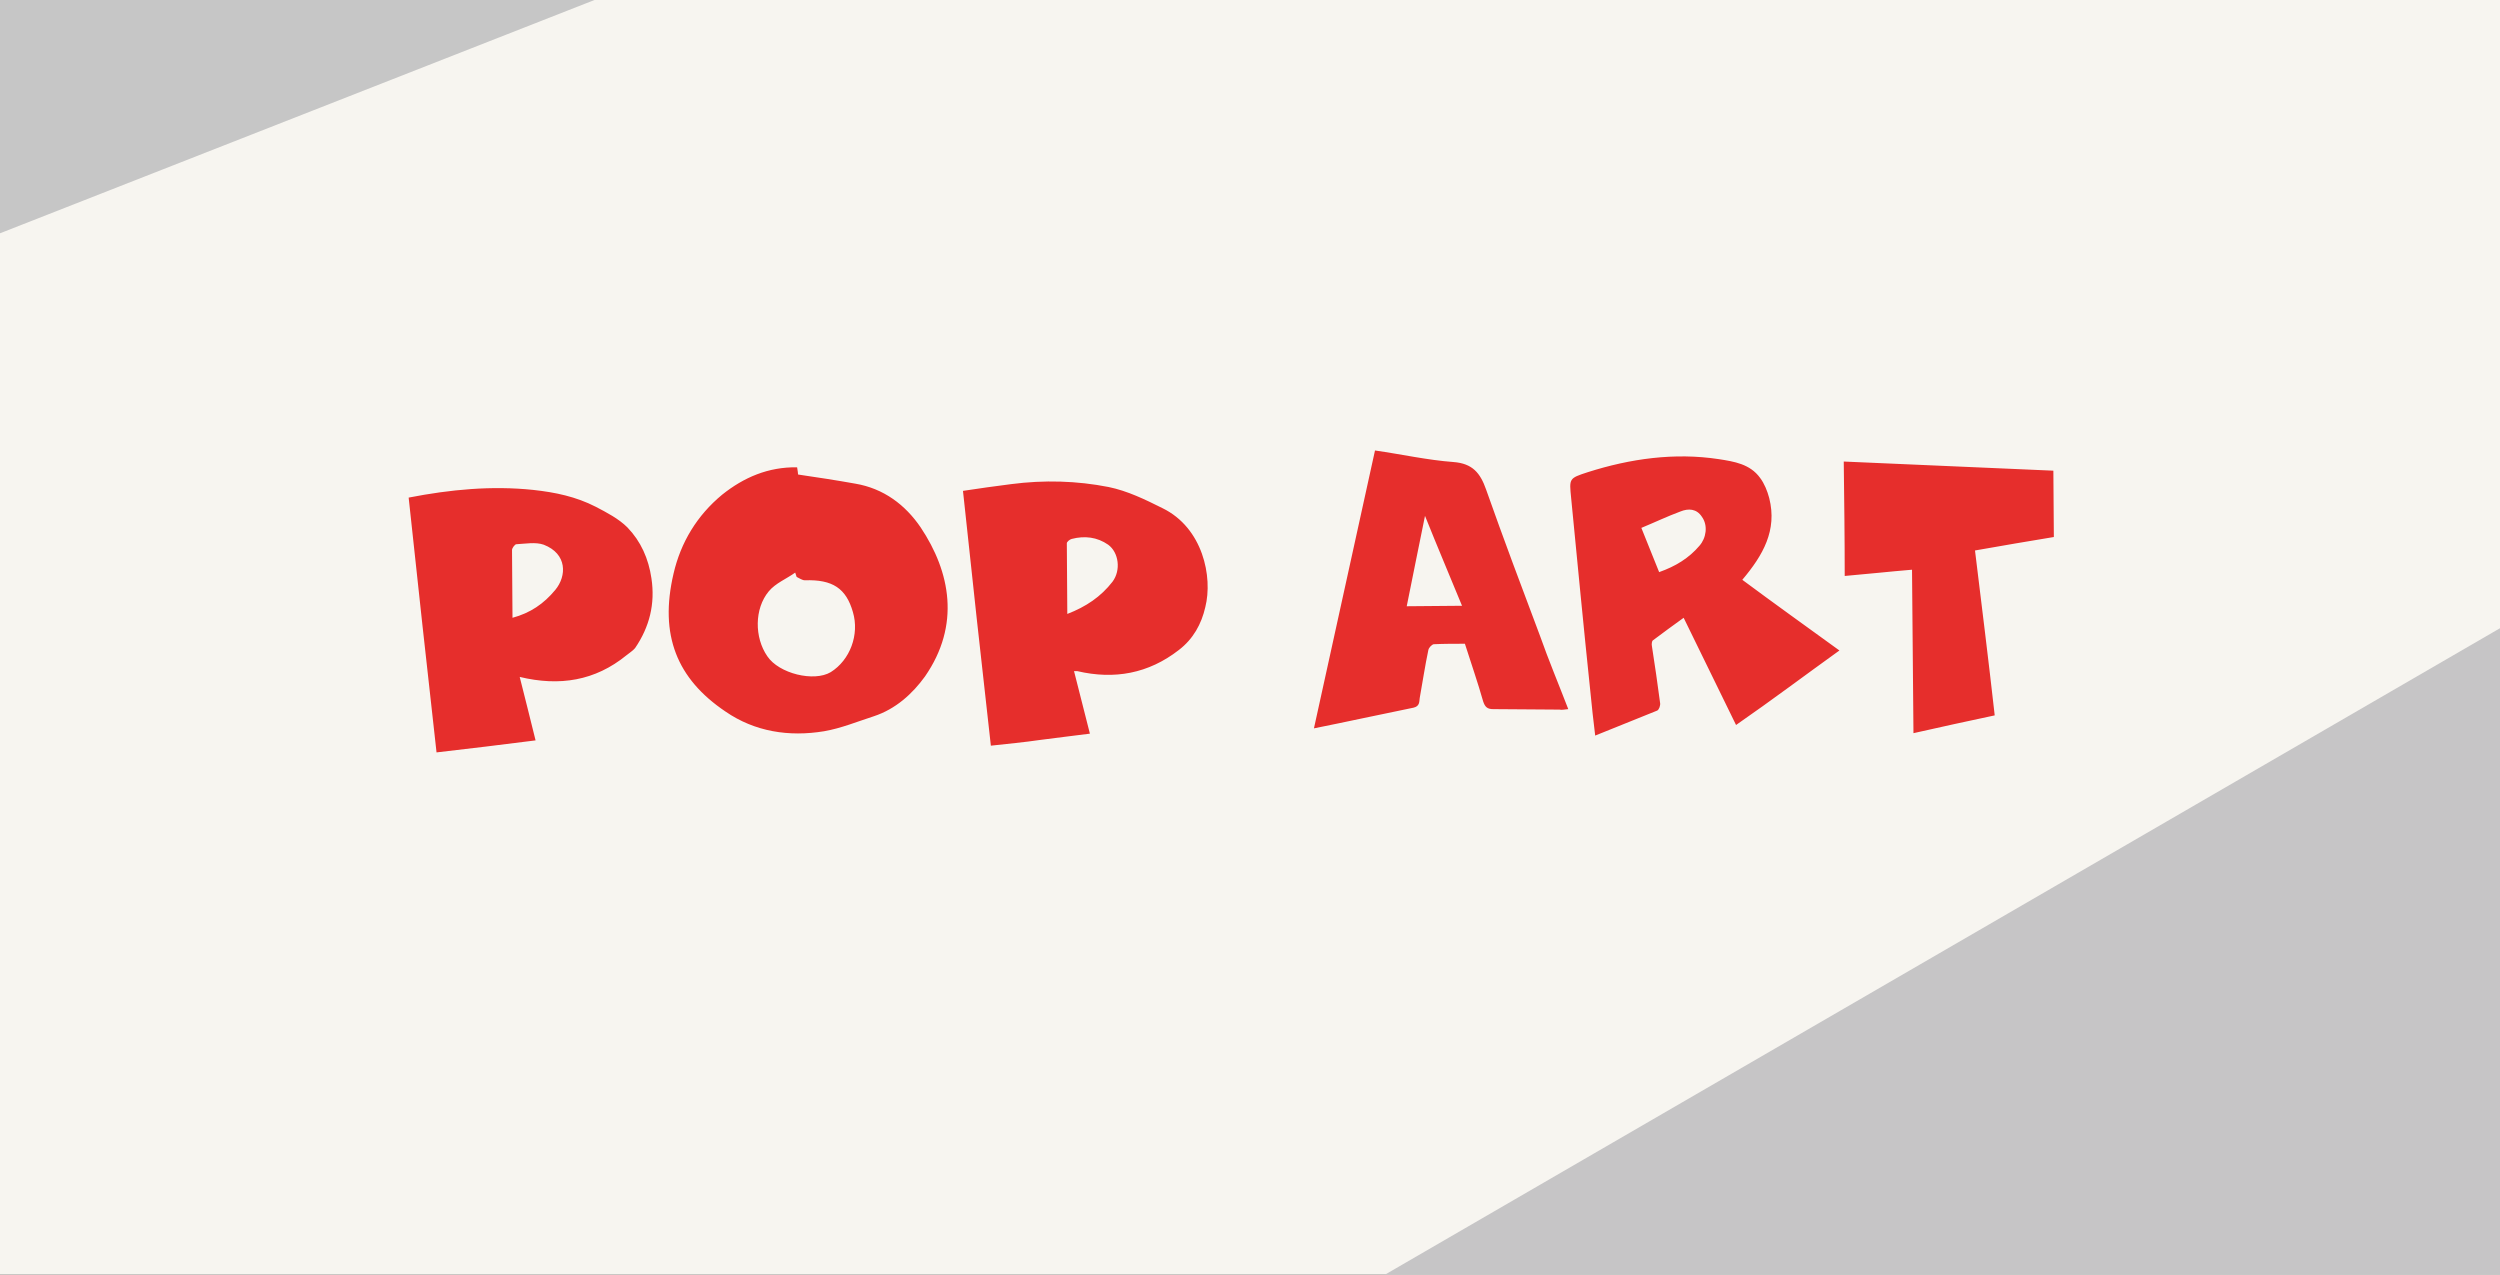
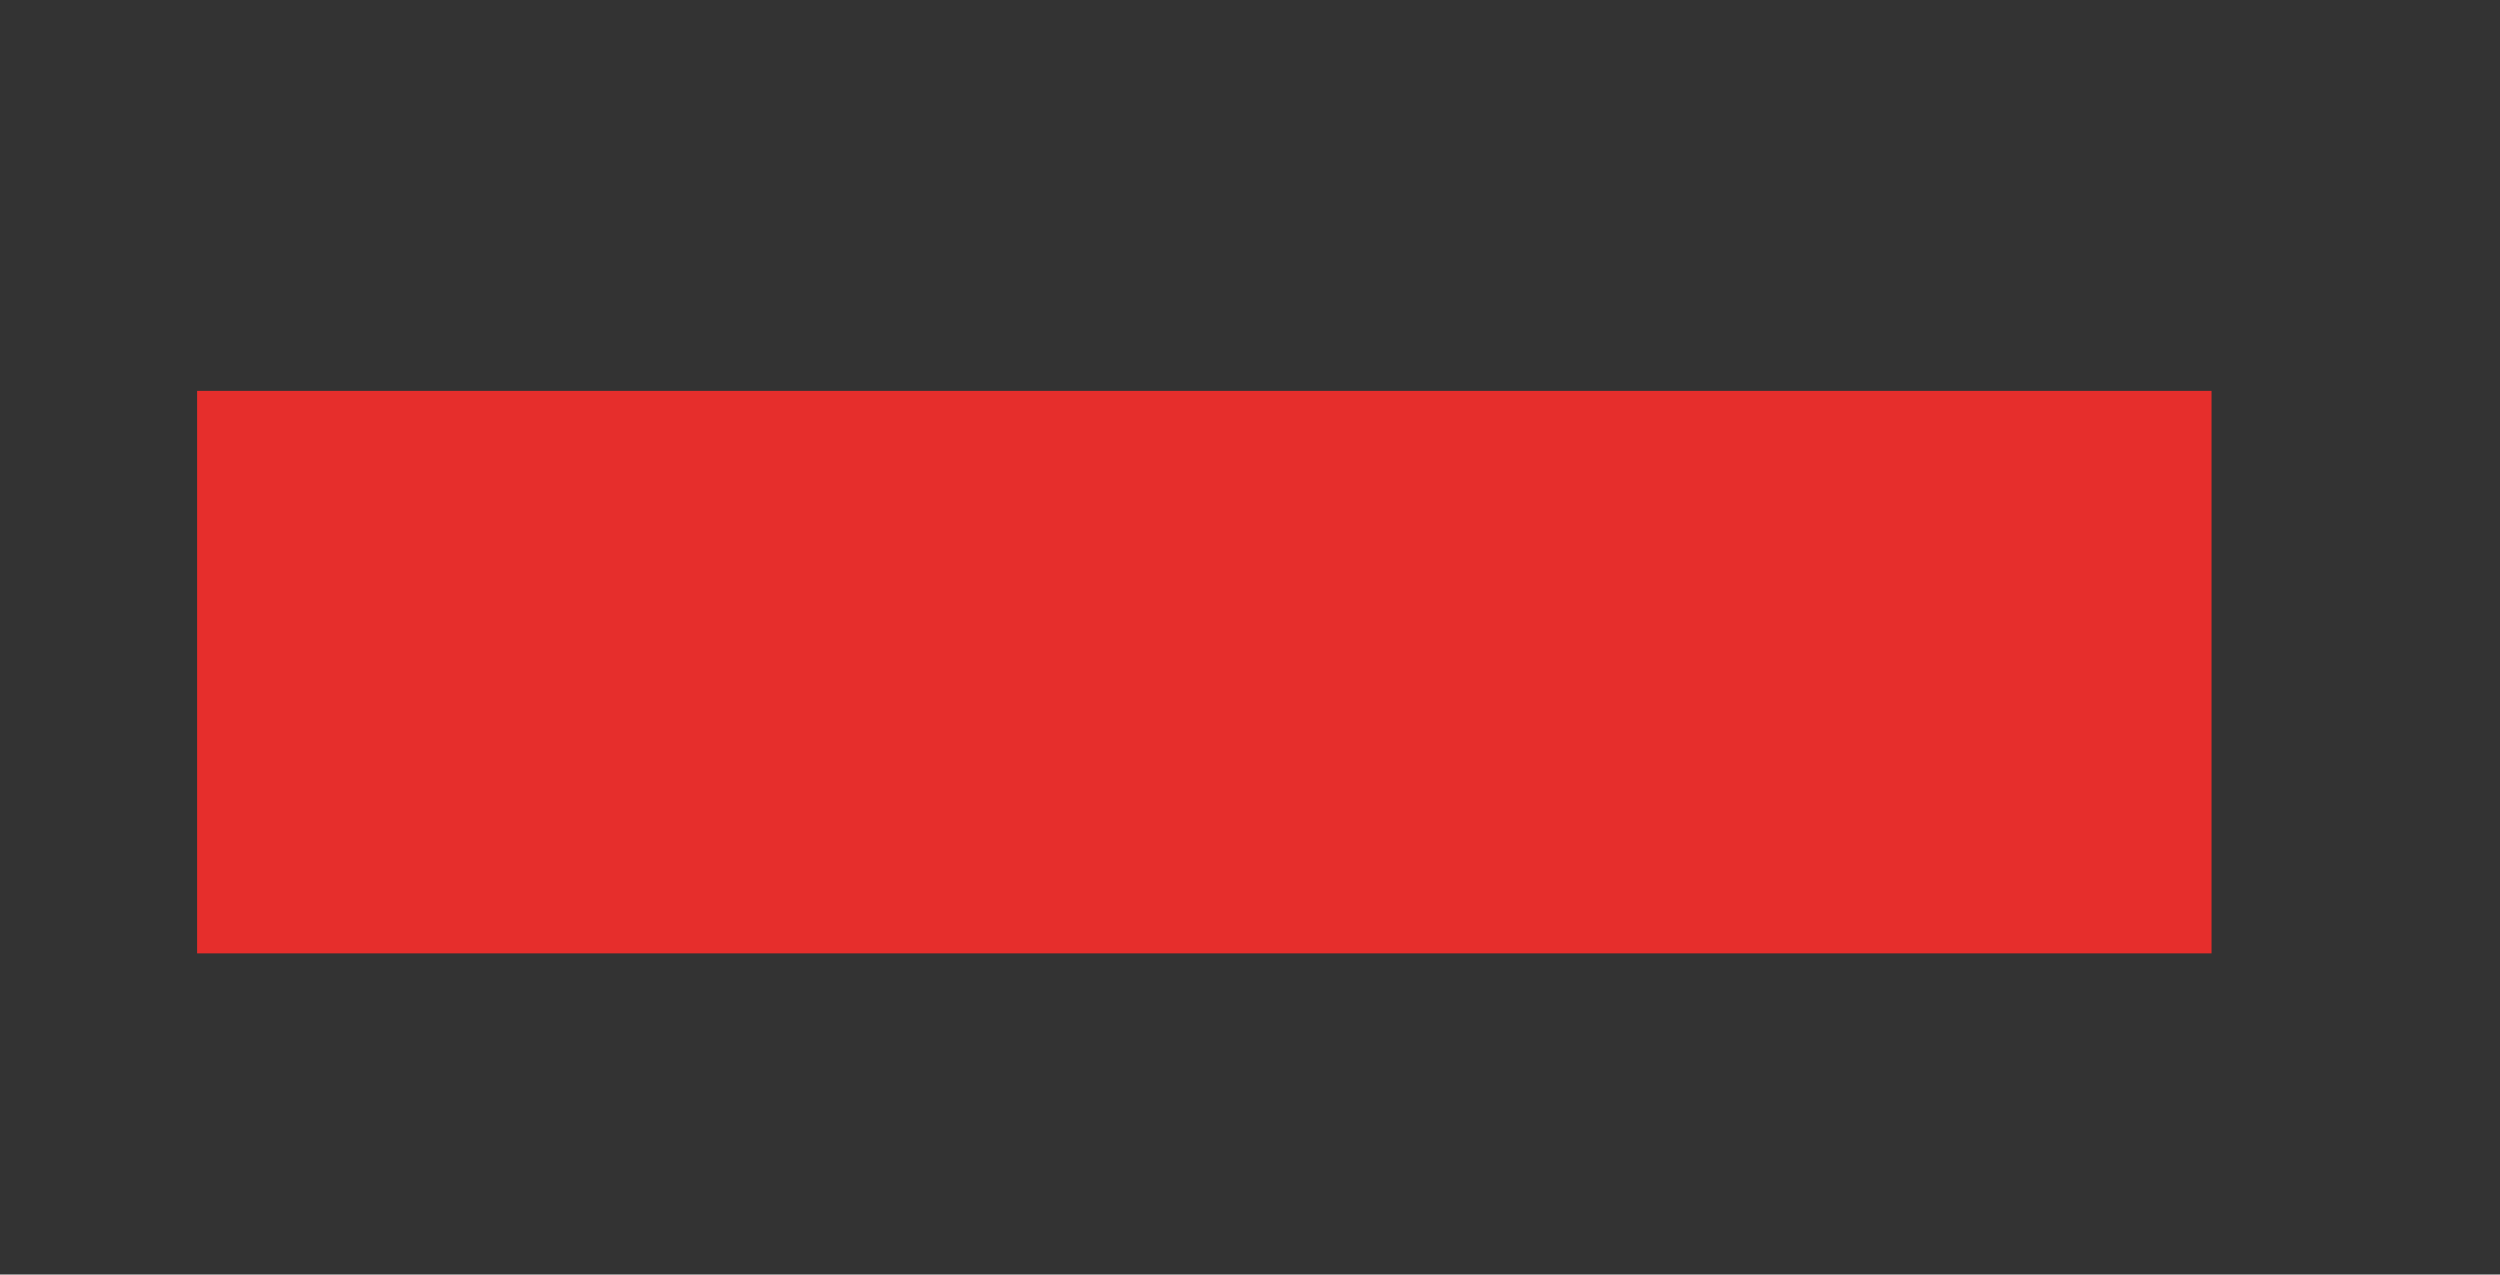
<svg xmlns="http://www.w3.org/2000/svg" version="1.1" id="Layer_1" x="0px" y="0px" viewBox="0 0 520 265.1" style="enable-background:new 0 0 520 265.1;" xml:space="preserve">
  <rect x="0" y="0" width="520" height="265.1" fill="#333333" stroke="none" />
  <style type="text/css">
	.st0{fill:#E62E2C;}
	.st1{fill:#F7F5F0;}
	.st2{fill:#C6C6C6;}
	.st3{fill:#C6C5C6;}
</style>
  <rect x="41" y="81.3" class="st0" width="419" height="117" />
-   <path class="st1" d="M231.4,121c-2.4,3.1-5.5,5.2-9.4,6.7c0-5-0.1-9.8-0.1-14.7c0-0.3,0.6-0.8,1-0.9c2.7-0.7,5.3-0.4,7.6,1.2  C232.7,114.9,233.2,118.6,231.4,121z M292.6,126.1c4,0,7.7-0.1,11.5-0.1c-2.5-6.1-5.1-12.2-7.7-18.7  C295.1,113.6,293.9,119.7,292.6,126.1z M113.1,113.3c-1.7-0.6-3.8-0.2-5.7-0.1c-0.3,0-0.9,0.8-0.9,1.2c0,4.6,0.1,9.3,0.1,14.1  c3.7-1,6.5-2.9,8.9-5.8C117.9,119.8,118,115.2,113.1,113.3z M167.4,120.7c-0.5,0-1.1-0.4-1.7-0.7c-0.1-0.3-0.2-0.6-0.3-0.9  c-1.8,1.3-4.1,2.2-5.5,3.9c-3,3.6-3,9.6-0.3,13.5c2.4,3.6,9.7,5.4,13.2,3.3c4-2.5,6-7.8,4.6-12.5C176,122.4,173.2,120.5,167.4,120.7  z M349.5,106.4c-2.7,1-5.2,2.2-8.1,3.4c1.4,3.4,2.5,6.3,3.7,9.2c3.4-1.2,6.2-2.9,8.4-5.5c1.4-1.6,1.8-4.2,0.5-6  C352.9,105.8,351.2,105.7,349.5,106.4z M521.5-108.5v521.8H-0.3v-521.8C-0.3-108.5,521.5-108.5,521.5-108.5z M135.5,120.3  c-0.6-4.1-2.2-7.7-5-10.6c-1.8-1.8-4.3-3.1-6.6-4.3c-4.1-2.1-8.4-3-13-3.5c-8.6-0.9-17.2-0.1-25.9,1.6c1.9,17.8,3.8,35.2,5.8,53  c6.9-0.8,13.6-1.6,20.6-2.5c-1.1-4.5-2.2-8.8-3.3-13.2c8.3,2,15.7,0.8,22.2-4.5c0.6-0.5,1.3-0.9,1.8-1.5  C135.1,130.4,136.3,125.6,135.5,120.3z M191.5,109.7c-3.2-4.7-7.7-8.1-13.6-9.1c-3.9-0.7-7.8-1.3-11.9-1.9c0-0.3-0.1-0.8-0.2-1.5  c-6-0.1-11.1,2.1-15.6,5.7c-5.2,4.3-8.6,9.9-10.1,16.4c-3,12.8,0.7,21.9,10.8,28.7c6.1,4.2,13.2,5.3,20.5,4.1  c3.5-0.6,6.9-2,10.3-3.1c4.6-1.5,8.1-4.7,10.7-8.3C199.8,130,197.7,119,191.5,109.7z M241.8,105.7c-3.6-1.8-7.3-3.6-11.2-4.4  c-6.6-1.3-13.4-1.5-20.3-0.6c-3.3,0.4-6.6,0.9-10,1.4c1.9,17.9,3.8,35.3,5.8,53c3.6-0.4,6.9-0.7,10.3-1.2c3.4-0.4,6.8-0.9,10.3-1.3  c-1.1-4.4-2.2-8.7-3.3-13c0.4,0,0.6,0,0.7,0c7.7,1.8,14.8,0.5,21.1-4.4c3-2.3,4.7-5.4,5.5-8.9C252.3,120,250.2,109.8,241.8,105.7z   M326.2,147.5c-2-5.2-4.1-10.2-5.9-15.3c-3.8-10.1-7.6-20.2-11.2-30.4c-1.2-3.4-2.8-5.4-6.8-5.7c-5.4-0.4-10.7-1.6-16.3-2.4  c-4.3,19.5-8.5,38.6-12.7,57.8c7-1.4,13.8-2.9,20.7-4.3c1.3-0.3,1.2-1.2,1.3-2c0.6-3.3,1.1-6.7,1.8-10c0.1-0.5,0.7-1.1,1.1-1.2  c2.2-0.1,4.4-0.1,6.5-0.1c1.3,4.1,2.7,8.1,3.8,12c0.4,1.2,0.9,1.6,2.1,1.6c4.6,0,9.2,0.1,13.8,0.1  C324.8,147.7,325.3,147.6,326.2,147.5z M382.6,135.3c-6.9-5-13.6-9.8-20.2-14.7c4.3-5.1,7.3-10.3,5.6-17c-0.4-1.5-1-3-1.9-4.2  c-2.1-2.9-5.4-3.4-8.6-3.9c-9.2-1.4-18.4-0.1-27.2,2.7c-4,1.3-3.9,1.3-3.5,5.4c1.3,13.4,2.6,26.9,4,40.3c0.3,3,0.6,5.9,1,9.1  c4.5-1.8,8.7-3.5,12.9-5.2c0.4-0.2,0.7-1.1,0.6-1.6c-0.5-3.9-1.1-7.9-1.7-11.8c-0.1-0.4,0-1.1,0.2-1.2c2.1-1.6,4.2-3.1,6.4-4.7  c3.7,7.6,7.3,14.9,10.9,22.3C368.6,145.6,375.5,140.4,382.6,135.3z M410.8,114.5c5.6-1,11-1.9,16.4-2.8c0-4.7-0.1-9.2-0.1-13.8  c-14.6-0.6-29-1.3-43.6-1.9c0.1,8,0.2,15.9,0.2,23.8c4.7-0.4,9.2-0.9,14-1.3c0.1,11.4,0.2,22.6,0.3,34c5.7-1.3,11.3-2.5,16.9-3.7  C413.6,137.2,412.2,126,410.8,114.5z" />
-   <polygon class="st2" points="-106.6,-80.6 314,-74.7 -109,91.3 " />
-   <polygon class="st3" points="589.8,323.9 186.7,323.9 589.8,90.2 " />
</svg>